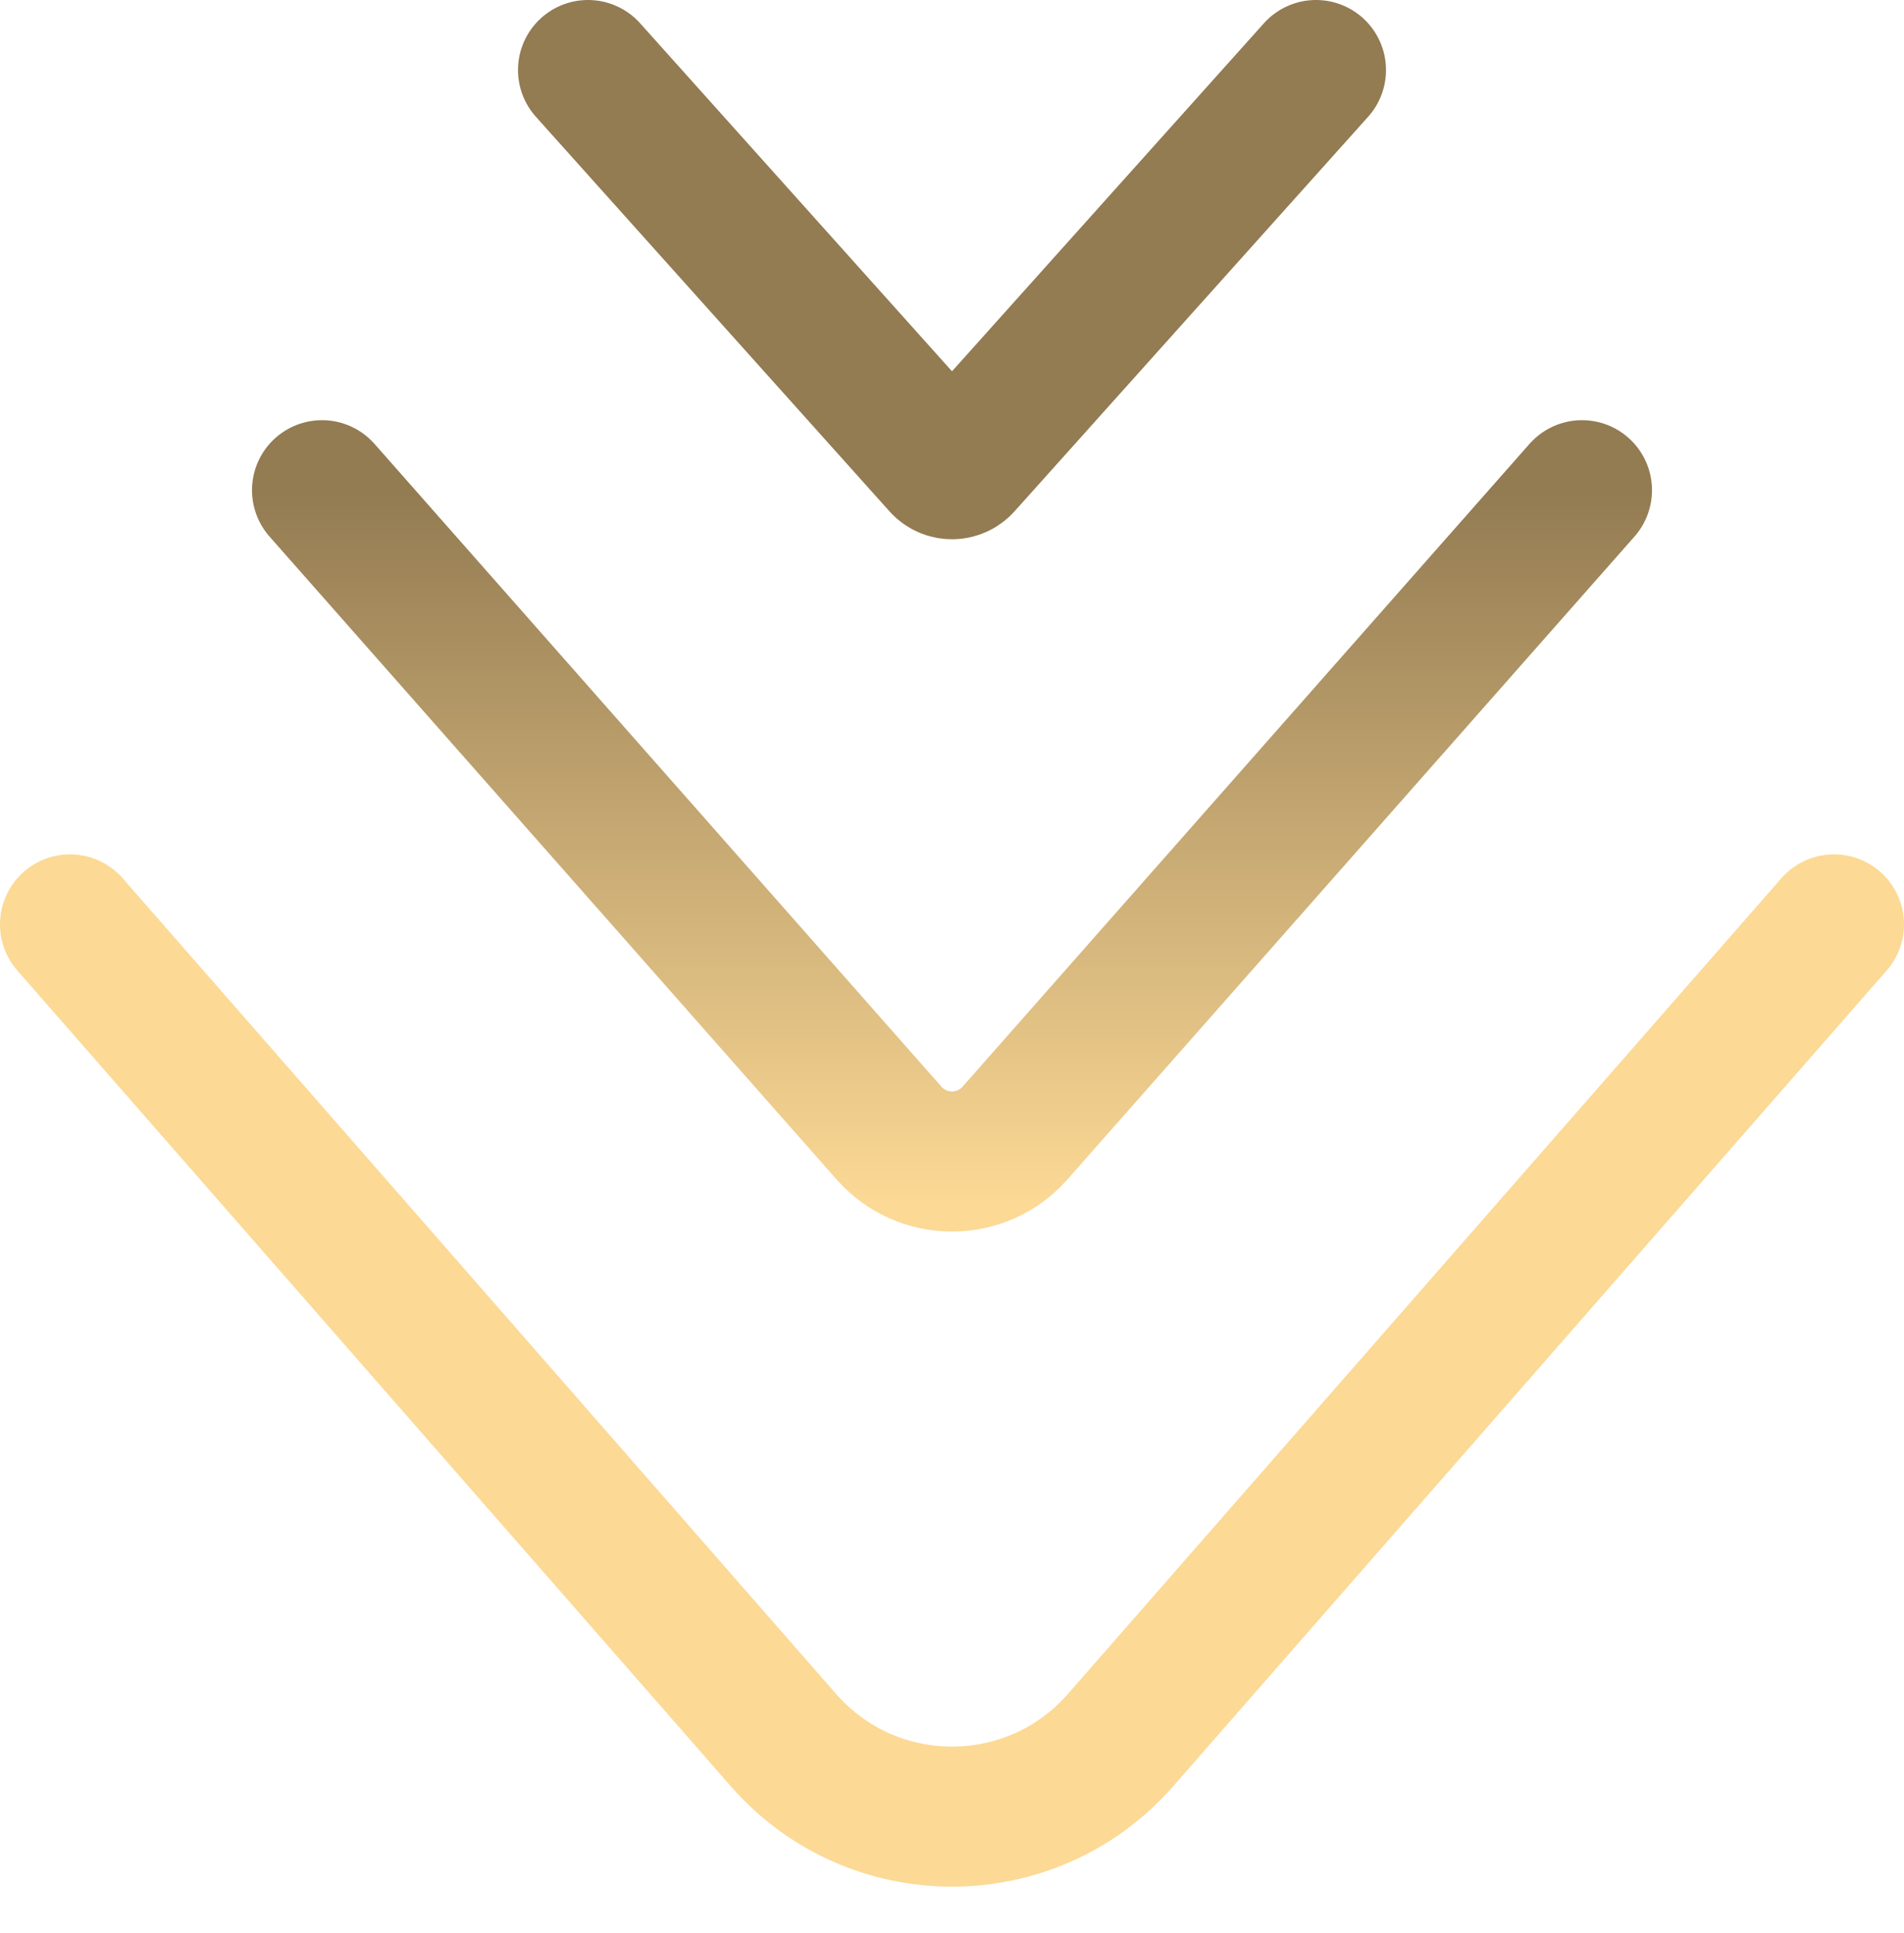
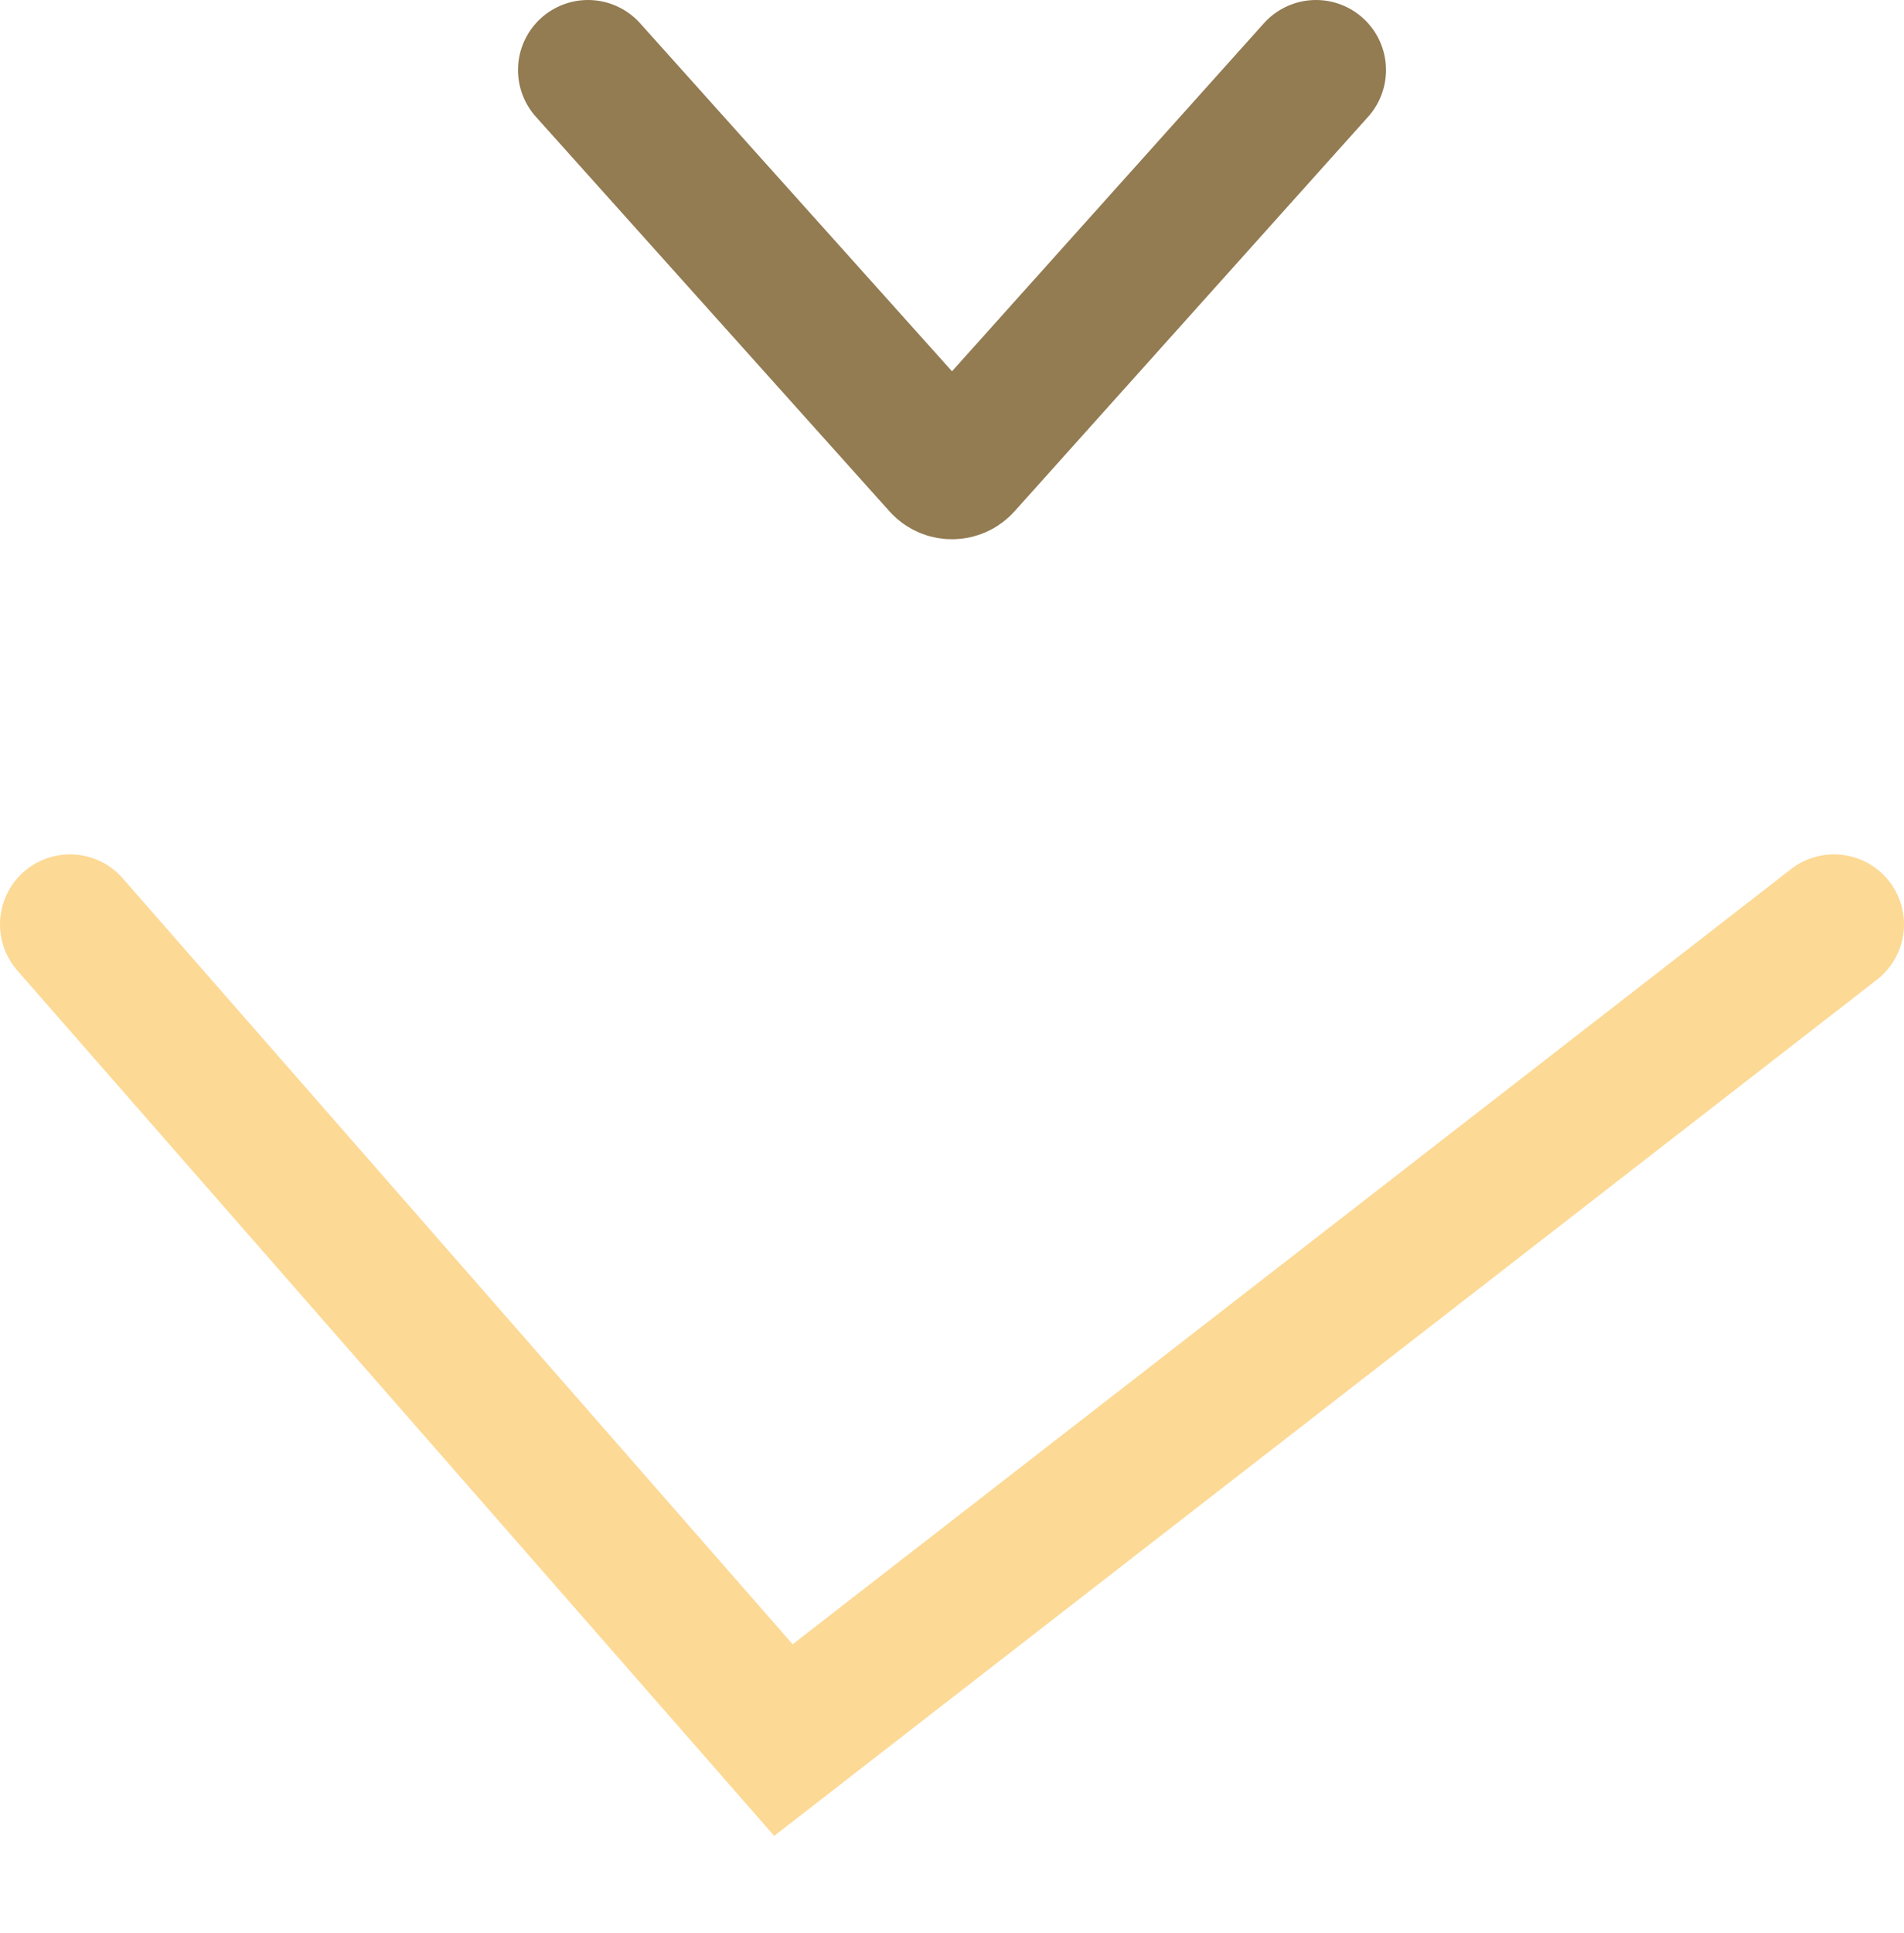
<svg xmlns="http://www.w3.org/2000/svg" width="136" height="138" viewBox="0 0 136 138" fill="none">
  <path d="M42 5L67.255 33.169C67.653 33.613 68.347 33.613 68.745 33.169L94 5" stroke="#937B52" stroke-width="10" stroke-linecap="round" />
-   <path d="M23 35L63.501 80.901C65.889 83.608 70.111 83.608 72.499 80.901L113 35" stroke="url(#paint0_linear_310_844)" stroke-width="10" stroke-linecap="round" />
-   <path d="M5 66L55.959 124.239C62.333 131.524 73.667 131.524 80.041 124.239L131 66" stroke="#FCD995" stroke-width="10" stroke-linecap="round" />
+   <path d="M5 66L55.959 124.239L131 66" stroke="#FCD995" stroke-width="10" stroke-linecap="round" />
  <defs>
    <linearGradient id="paint0_linear_310_844" x1="68" y1="35" x2="68" y2="86" gradientUnits="userSpaceOnUse">
      <stop stop-color="#937B52" />
      <stop offset="1" stop-color="#FCD995" />
    </linearGradient>
  </defs>
</svg>